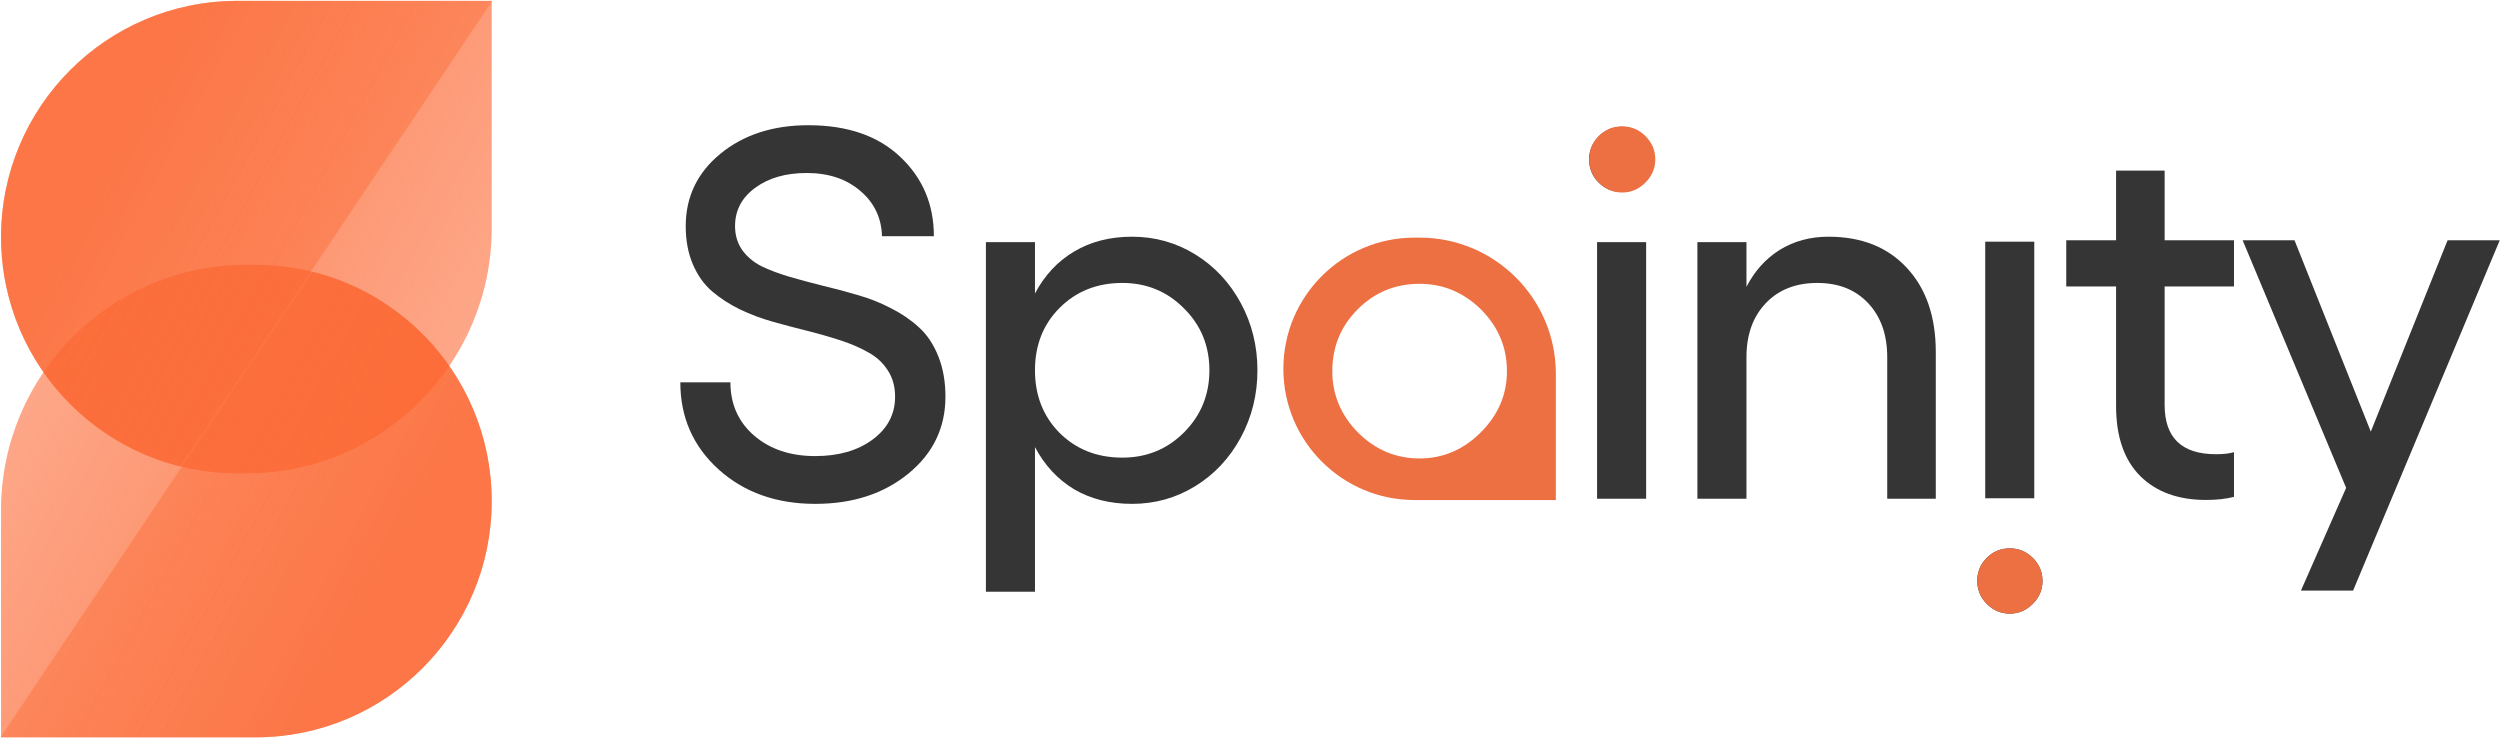
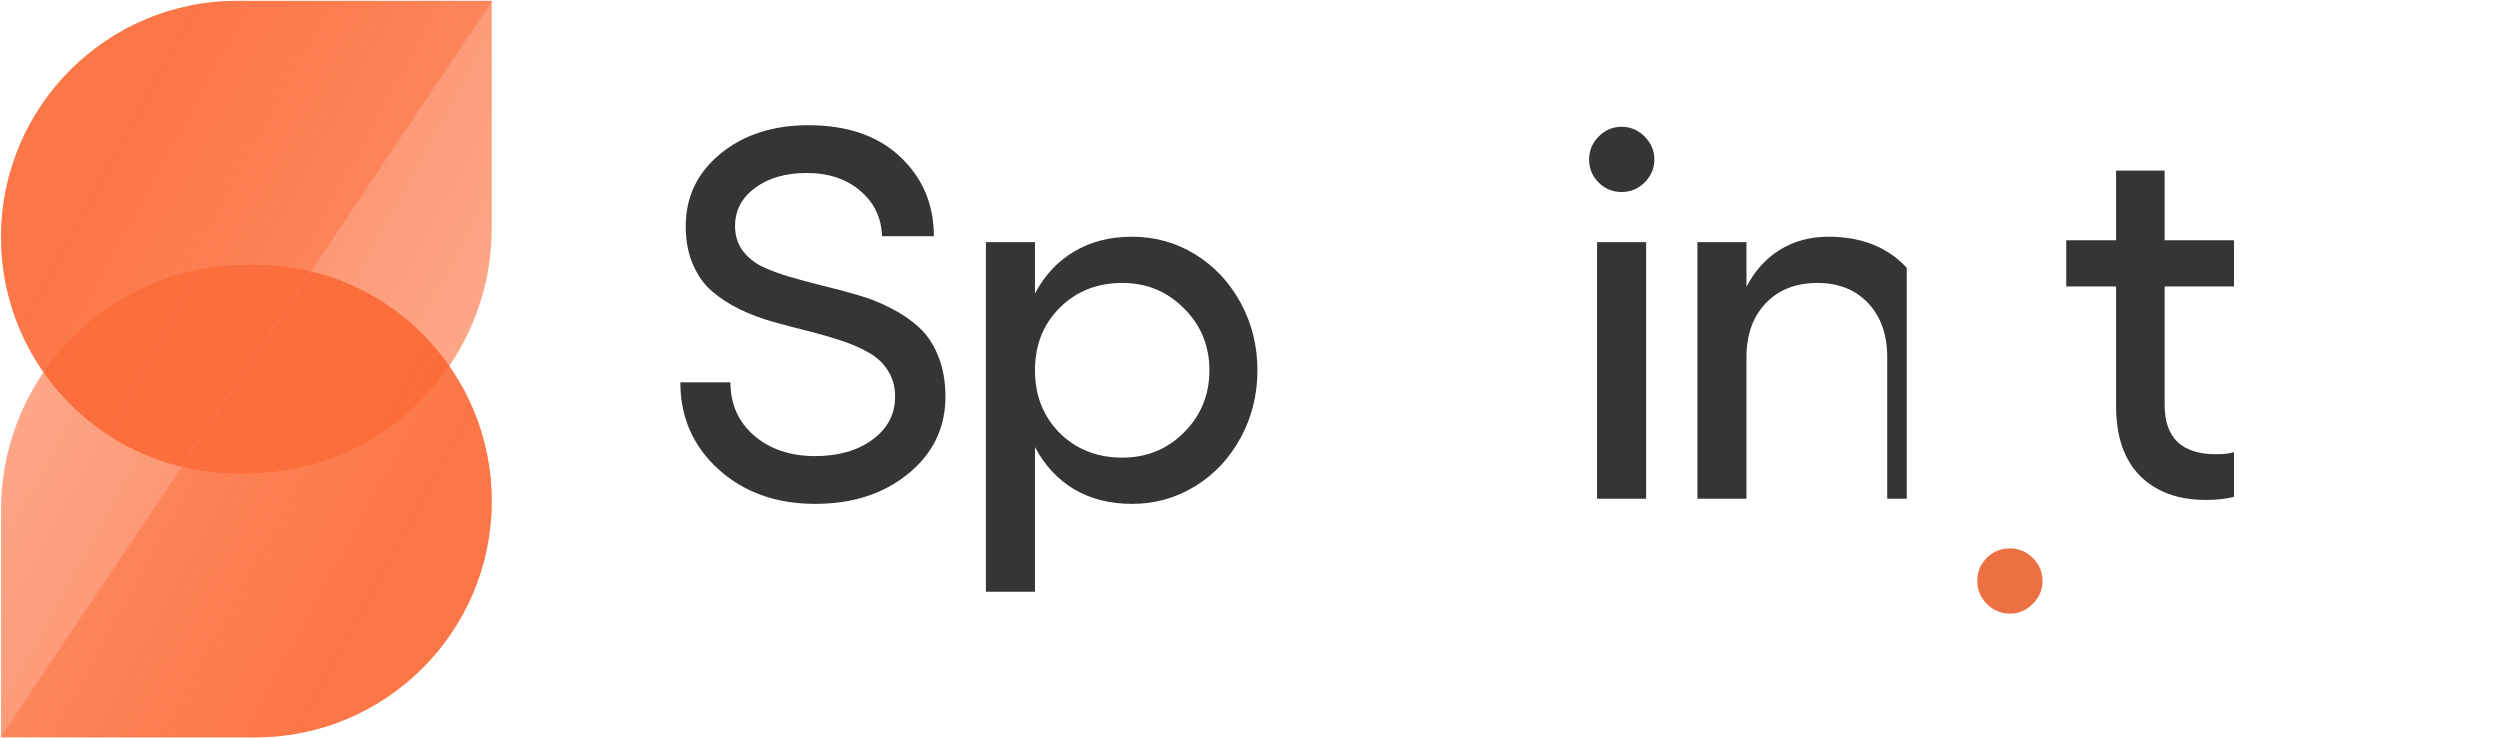
<svg xmlns="http://www.w3.org/2000/svg" width="1754" height="518" viewBox="0 0 1754 518" fill="none">
  <path d="M571.943 353.512C544.668 353.512 522.079 345.462 504.176 329.362C486.274 313.141 477.322 292.775 477.322 268.264H512.467C512.467 283.523 517.994 295.959 529.048 305.571C540.222 315.184 554.521 319.99 571.943 319.99C588.284 319.99 601.681 316.145 612.134 308.455C622.707 300.645 627.994 290.612 627.994 278.357C627.994 271.268 626.312 265.14 622.948 259.973C619.583 254.687 615.078 250.481 609.431 247.357C603.783 244.113 597.295 241.289 589.966 238.886C582.636 236.483 574.887 234.261 566.716 232.218C558.546 230.175 550.375 228.013 542.205 225.73C534.155 223.447 526.465 220.563 519.136 217.079C511.806 213.474 505.318 209.269 499.671 204.463C494.024 199.656 489.518 193.348 486.154 185.538C482.789 177.729 481.107 168.777 481.107 158.684C481.107 138.138 489.217 121.196 505.438 107.859C521.779 94.522 542.325 87.854 567.077 87.854C594.592 87.854 616.159 95.303 631.779 110.202C647.399 124.981 655.209 143.485 655.209 165.713H618.802C618.442 152.857 613.396 142.283 603.663 133.993C593.931 125.582 581.375 121.377 565.995 121.377C551.216 121.377 539.141 124.861 529.769 131.83C520.397 138.679 515.711 147.63 515.711 158.684C515.711 165.052 517.393 170.639 520.758 175.446C524.122 180.132 528.628 183.916 534.275 186.8C540.042 189.564 546.59 192.027 553.92 194.189C561.369 196.352 569.179 198.455 577.35 200.498C585.52 202.42 593.63 204.583 601.681 206.986C609.851 209.269 617.601 212.333 624.93 216.177C632.38 219.902 638.928 224.348 644.575 229.514C650.343 234.681 654.908 241.47 658.273 249.88C661.637 258.171 663.319 267.663 663.319 278.357C663.319 300.104 654.668 318.067 637.366 332.245C620.064 346.423 598.256 353.512 571.943 353.512Z" fill="#353535" />
  <path d="M794.267 166.074C810.367 166.074 825.146 170.219 838.603 178.509C852.06 186.8 862.694 198.155 870.504 212.573C878.314 226.991 882.219 242.731 882.219 259.793C882.219 276.855 878.314 292.595 870.504 307.013C862.694 321.432 852.06 332.786 838.603 341.077C825.146 349.367 810.367 353.512 794.267 353.512C778.767 353.512 765.19 350.088 753.535 343.239C742 336.27 732.869 326.418 726.14 313.682V415.151H691.716V169.858H726.14V205.904C732.869 193.168 742 183.376 753.535 176.527C765.19 169.558 778.767 166.074 794.267 166.074ZM787.418 321.071C804.48 321.071 818.898 315.184 830.673 303.409C842.568 291.513 848.516 276.975 848.516 259.793C848.516 242.611 842.568 228.133 830.673 216.358C818.898 204.463 804.48 198.515 787.418 198.515C769.755 198.515 755.097 204.342 743.442 215.997C731.907 227.532 726.14 242.131 726.14 259.793C726.14 277.456 731.907 292.114 743.442 303.769C755.097 315.304 769.755 321.071 787.418 321.071Z" fill="#353535" />
  <path d="M1137.81 88.935C1143.93 88.935 1149.28 91.218 1153.85 95.784C1158.41 100.35 1160.7 105.697 1160.7 111.825C1160.7 118.073 1158.41 123.479 1153.85 128.045C1149.28 132.491 1143.93 134.714 1137.81 134.714C1131.44 134.714 1126.03 132.491 1121.59 128.045C1117.14 123.6 1114.92 118.193 1114.92 111.825C1114.92 105.697 1117.14 100.35 1121.59 95.784C1126.15 91.218 1131.56 88.935 1137.81 88.935ZM1120.5 169.858H1154.93V349.908H1120.5V169.858Z" fill="#353535" />
-   <path d="M1282.81 166.074C1306 166.074 1324.32 173.343 1337.78 187.881C1351.36 202.42 1358.15 222.125 1358.15 246.997V349.908H1324.08V250.601C1324.08 234.861 1319.64 222.245 1310.75 212.753C1301.86 203.261 1289.96 198.515 1275.06 198.515C1259.92 198.515 1247.85 203.261 1238.84 212.753C1229.82 222.245 1225.32 234.861 1225.32 250.601V349.908H1190.89V169.858H1225.32V201.218C1231.09 190.044 1238.9 181.393 1248.75 175.265C1258.72 169.138 1270.08 166.074 1282.81 166.074Z" fill="#353535" />
-   <path d="M1410.13 430.513C1416.26 430.513 1421.61 428.23 1426.17 423.665C1430.74 419.099 1433.02 413.752 1433.02 407.624C1433.02 401.376 1430.74 395.969 1426.17 391.404C1421.61 386.958 1416.26 384.735 1410.13 384.735C1403.76 384.735 1398.36 386.958 1393.91 391.404C1389.47 395.849 1387.24 401.256 1387.24 407.624C1387.24 413.752 1389.47 419.099 1393.91 423.665C1398.48 428.23 1403.88 430.513 1410.13 430.513ZM1392.83 349.59H1427.25V169.541H1392.83V349.59Z" fill="#353535" />
+   <path d="M1282.81 166.074C1306 166.074 1324.32 173.343 1337.78 187.881V349.908H1324.08V250.601C1324.08 234.861 1319.64 222.245 1310.75 212.753C1301.86 203.261 1289.96 198.515 1275.06 198.515C1259.92 198.515 1247.85 203.261 1238.84 212.753C1229.82 222.245 1225.32 234.861 1225.32 250.601V349.908H1190.89V169.858H1225.32V201.218C1231.09 190.044 1238.9 181.393 1248.75 175.265C1258.72 169.138 1270.08 166.074 1282.81 166.074Z" fill="#353535" />
  <path d="M1567.37 200.99H1518.71V284.076C1518.71 307.145 1530.72 318.68 1554.75 318.68C1559.92 318.68 1564.13 318.199 1567.37 317.238V348.598C1561.84 350.04 1555.29 350.761 1547.72 350.761C1528.26 350.761 1512.88 345.174 1501.59 333.999C1490.29 322.705 1484.64 306.304 1484.64 284.797V200.99H1449.68V168.549H1484.64V119.706H1518.71V168.549H1567.37V200.99Z" fill="#353535" />
-   <path d="M1717.24 168.549H1753.83L1650.92 414.382H1614.33L1646.05 342.29L1573.42 168.549H1609.82L1663.35 302.82L1717.24 168.549Z" fill="#353535" />
  <path d="M1410.14 430.513C1416.27 430.513 1421.61 428.23 1426.18 423.665C1430.74 419.099 1433.03 413.752 1433.03 407.624C1433.03 401.376 1430.74 395.969 1426.18 391.404C1421.61 386.958 1416.27 384.735 1410.14 384.735C1403.77 384.735 1398.36 386.958 1393.92 391.404C1389.47 395.849 1387.25 401.256 1387.25 407.624C1387.25 413.752 1389.47 419.099 1393.92 423.665C1398.48 428.23 1403.89 430.513 1410.14 430.513Z" fill="#ED7043" />
-   <path d="M1138.15 135.059C1144.36 135.059 1149.78 132.744 1154.41 128.114C1159.04 123.484 1161.36 118.062 1161.36 111.849C1161.36 105.513 1159.04 100.03 1154.41 95.4C1149.78 90.892 1144.36 88.638 1138.15 88.638C1131.69 88.638 1126.21 90.892 1121.7 95.4C1117.19 99.908 1114.94 105.391 1114.94 111.849C1114.94 118.062 1117.19 123.484 1121.7 128.114C1126.33 132.744 1131.81 135.059 1138.15 135.059Z" fill="#ED7043" />
-   <path fill-rule="evenodd" clip-rule="evenodd" d="M992.462 350.826C941.622 350.826 900.408 309.612 900.408 258.772C900.408 207.932 941.622 166.718 992.462 166.718H996C1048.79 166.718 1091.59 209.515 1091.59 262.309V350.826H992.462ZM1038.94 303.316C1026.72 315.537 1012.41 321.647 996.01 321.647C979.288 321.647 964.817 315.537 952.596 303.316C940.698 291.096 934.748 276.786 934.748 260.385C934.748 243.341 940.698 228.87 952.596 216.971C964.495 205.073 978.966 199.123 996.01 199.123C1012.41 199.123 1026.72 205.073 1038.94 216.971C1051.16 229.191 1057.27 243.663 1057.27 260.385C1057.27 276.786 1051.16 291.096 1038.94 303.316Z" fill="#ED7043" />
  <path opacity="0.6" fill-rule="evenodd" clip-rule="evenodd" d="M0.734 516.758L219.214 190.652C291.447 208.54 344.995 273.796 344.995 351.559C344.995 443.106 270.781 517.319 179.234 517.319H0.734V516.758Z" fill="url(#paint0_linear_69_862)" fill-opacity="0.8" />
  <path d="M344.994 351.559C344.994 443.106 270.781 517.32 179.234 517.32H0.734V357.929C0.734 262.864 77.799 185.799 172.864 185.799H179.234C270.781 185.799 344.994 260.012 344.994 351.559V351.559Z" fill="url(#paint1_linear_69_862)" fill-opacity="0.8" />
  <path opacity="0.8" fill-rule="evenodd" clip-rule="evenodd" d="M344.998 1.162L126.518 327.269C54.285 309.381 0.738 244.125 0.738 166.362C0.738 74.815 74.951 0.602 166.498 0.602H344.998V1.162Z" fill="url(#paint2_linear_69_862)" fill-opacity="0.6" />
  <path d="M0.736 166.362C0.736 74.815 74.95 0.602 166.497 0.602H344.996V159.992C344.996 255.057 267.931 332.122 172.866 332.122H166.497C74.95 332.122 0.736 257.909 0.736 166.362V166.362Z" fill="url(#paint3_linear_69_862)" fill-opacity="0.8" />
  <defs>
    <linearGradient id="paint0_linear_69_862" x1="309.761" y1="475.107" x2="-577.328" y2="-8.758" gradientUnits="userSpaceOnUse">
      <stop offset="0.069" stop-color="#FB6732" />
      <stop offset="1" stop-color="#FF581C" stop-opacity="0" />
    </linearGradient>
    <linearGradient id="paint1_linear_69_862" x1="309.761" y1="475.107" x2="-577.329" y2="-8.76" gradientUnits="userSpaceOnUse">
      <stop offset="0.069" stop-color="#FB6732" />
      <stop offset="1" stop-color="#FF581C" stop-opacity="0" />
    </linearGradient>
    <linearGradient id="paint2_linear_69_862" x1="35.971" y1="42.814" x2="923.06" y2="526.679" gradientUnits="userSpaceOnUse">
      <stop offset="0.069" stop-color="#FB6732" />
      <stop offset="1" stop-color="#FF581C" stop-opacity="0" />
    </linearGradient>
    <linearGradient id="paint3_linear_69_862" x1="35.97" y1="42.814" x2="923.06" y2="526.681" gradientUnits="userSpaceOnUse">
      <stop offset="0.069" stop-color="#FB6732" />
      <stop offset="1" stop-color="#FF581C" stop-opacity="0" />
    </linearGradient>
  </defs>
</svg>